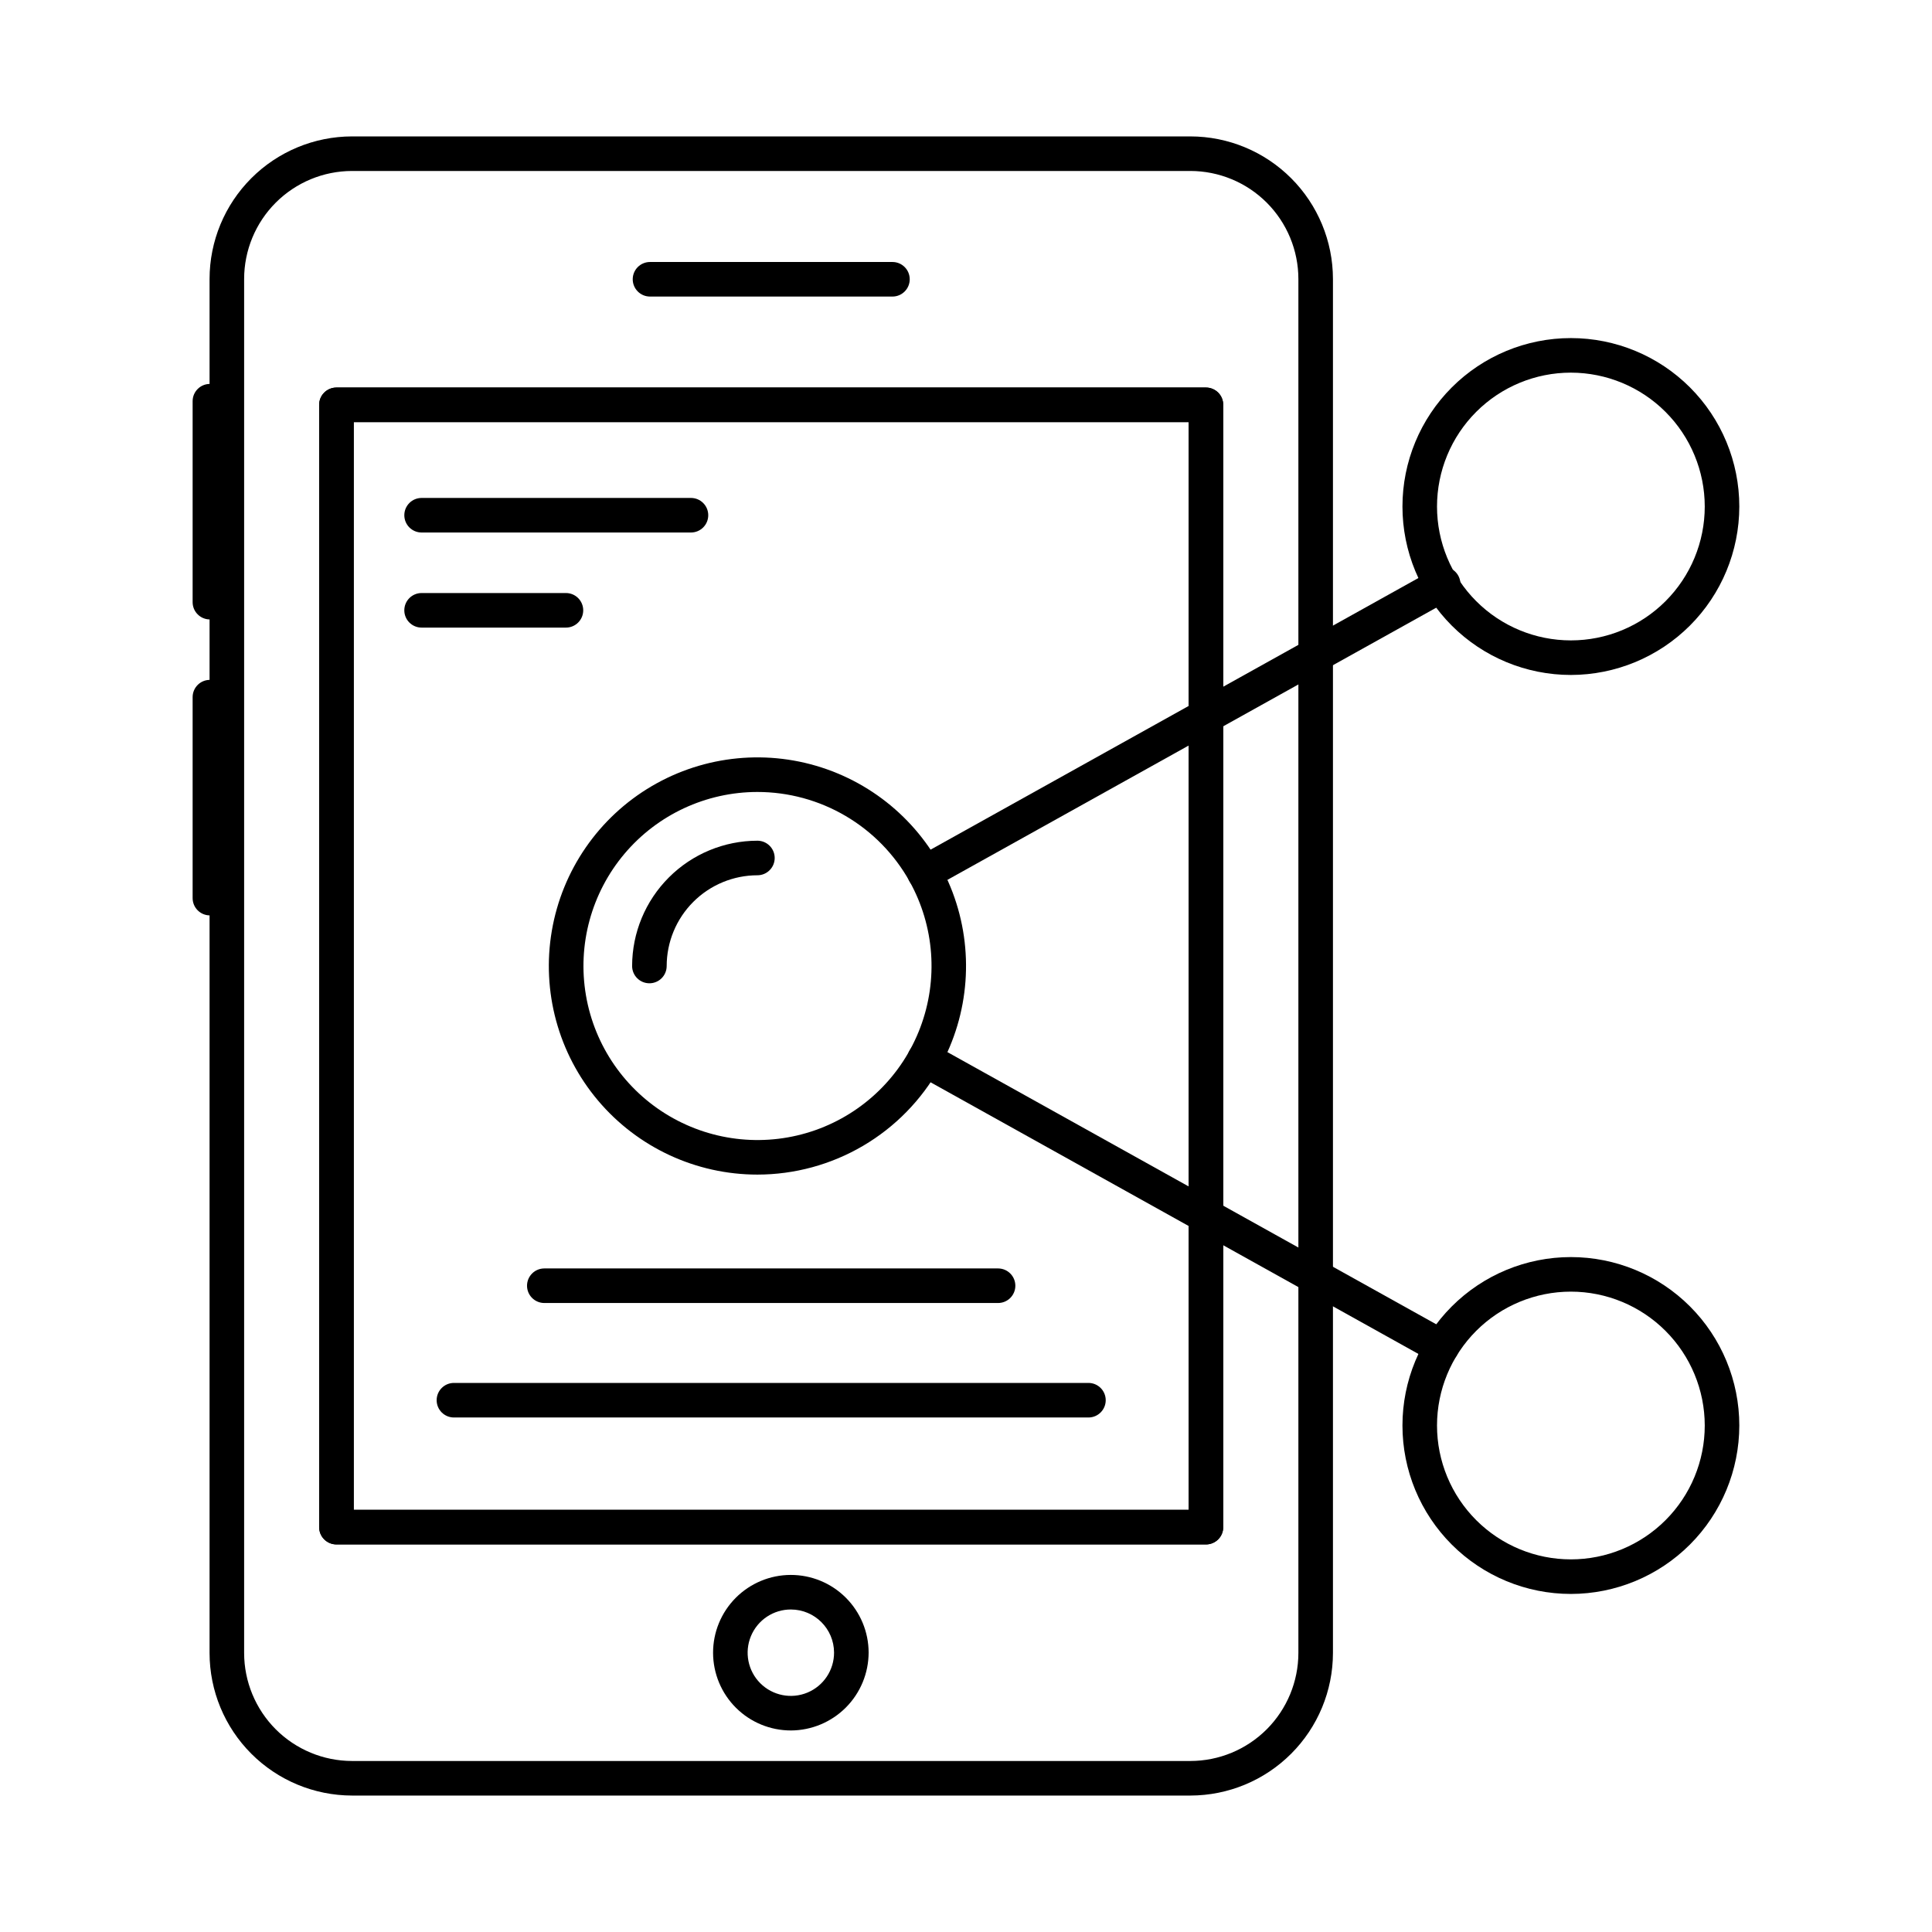
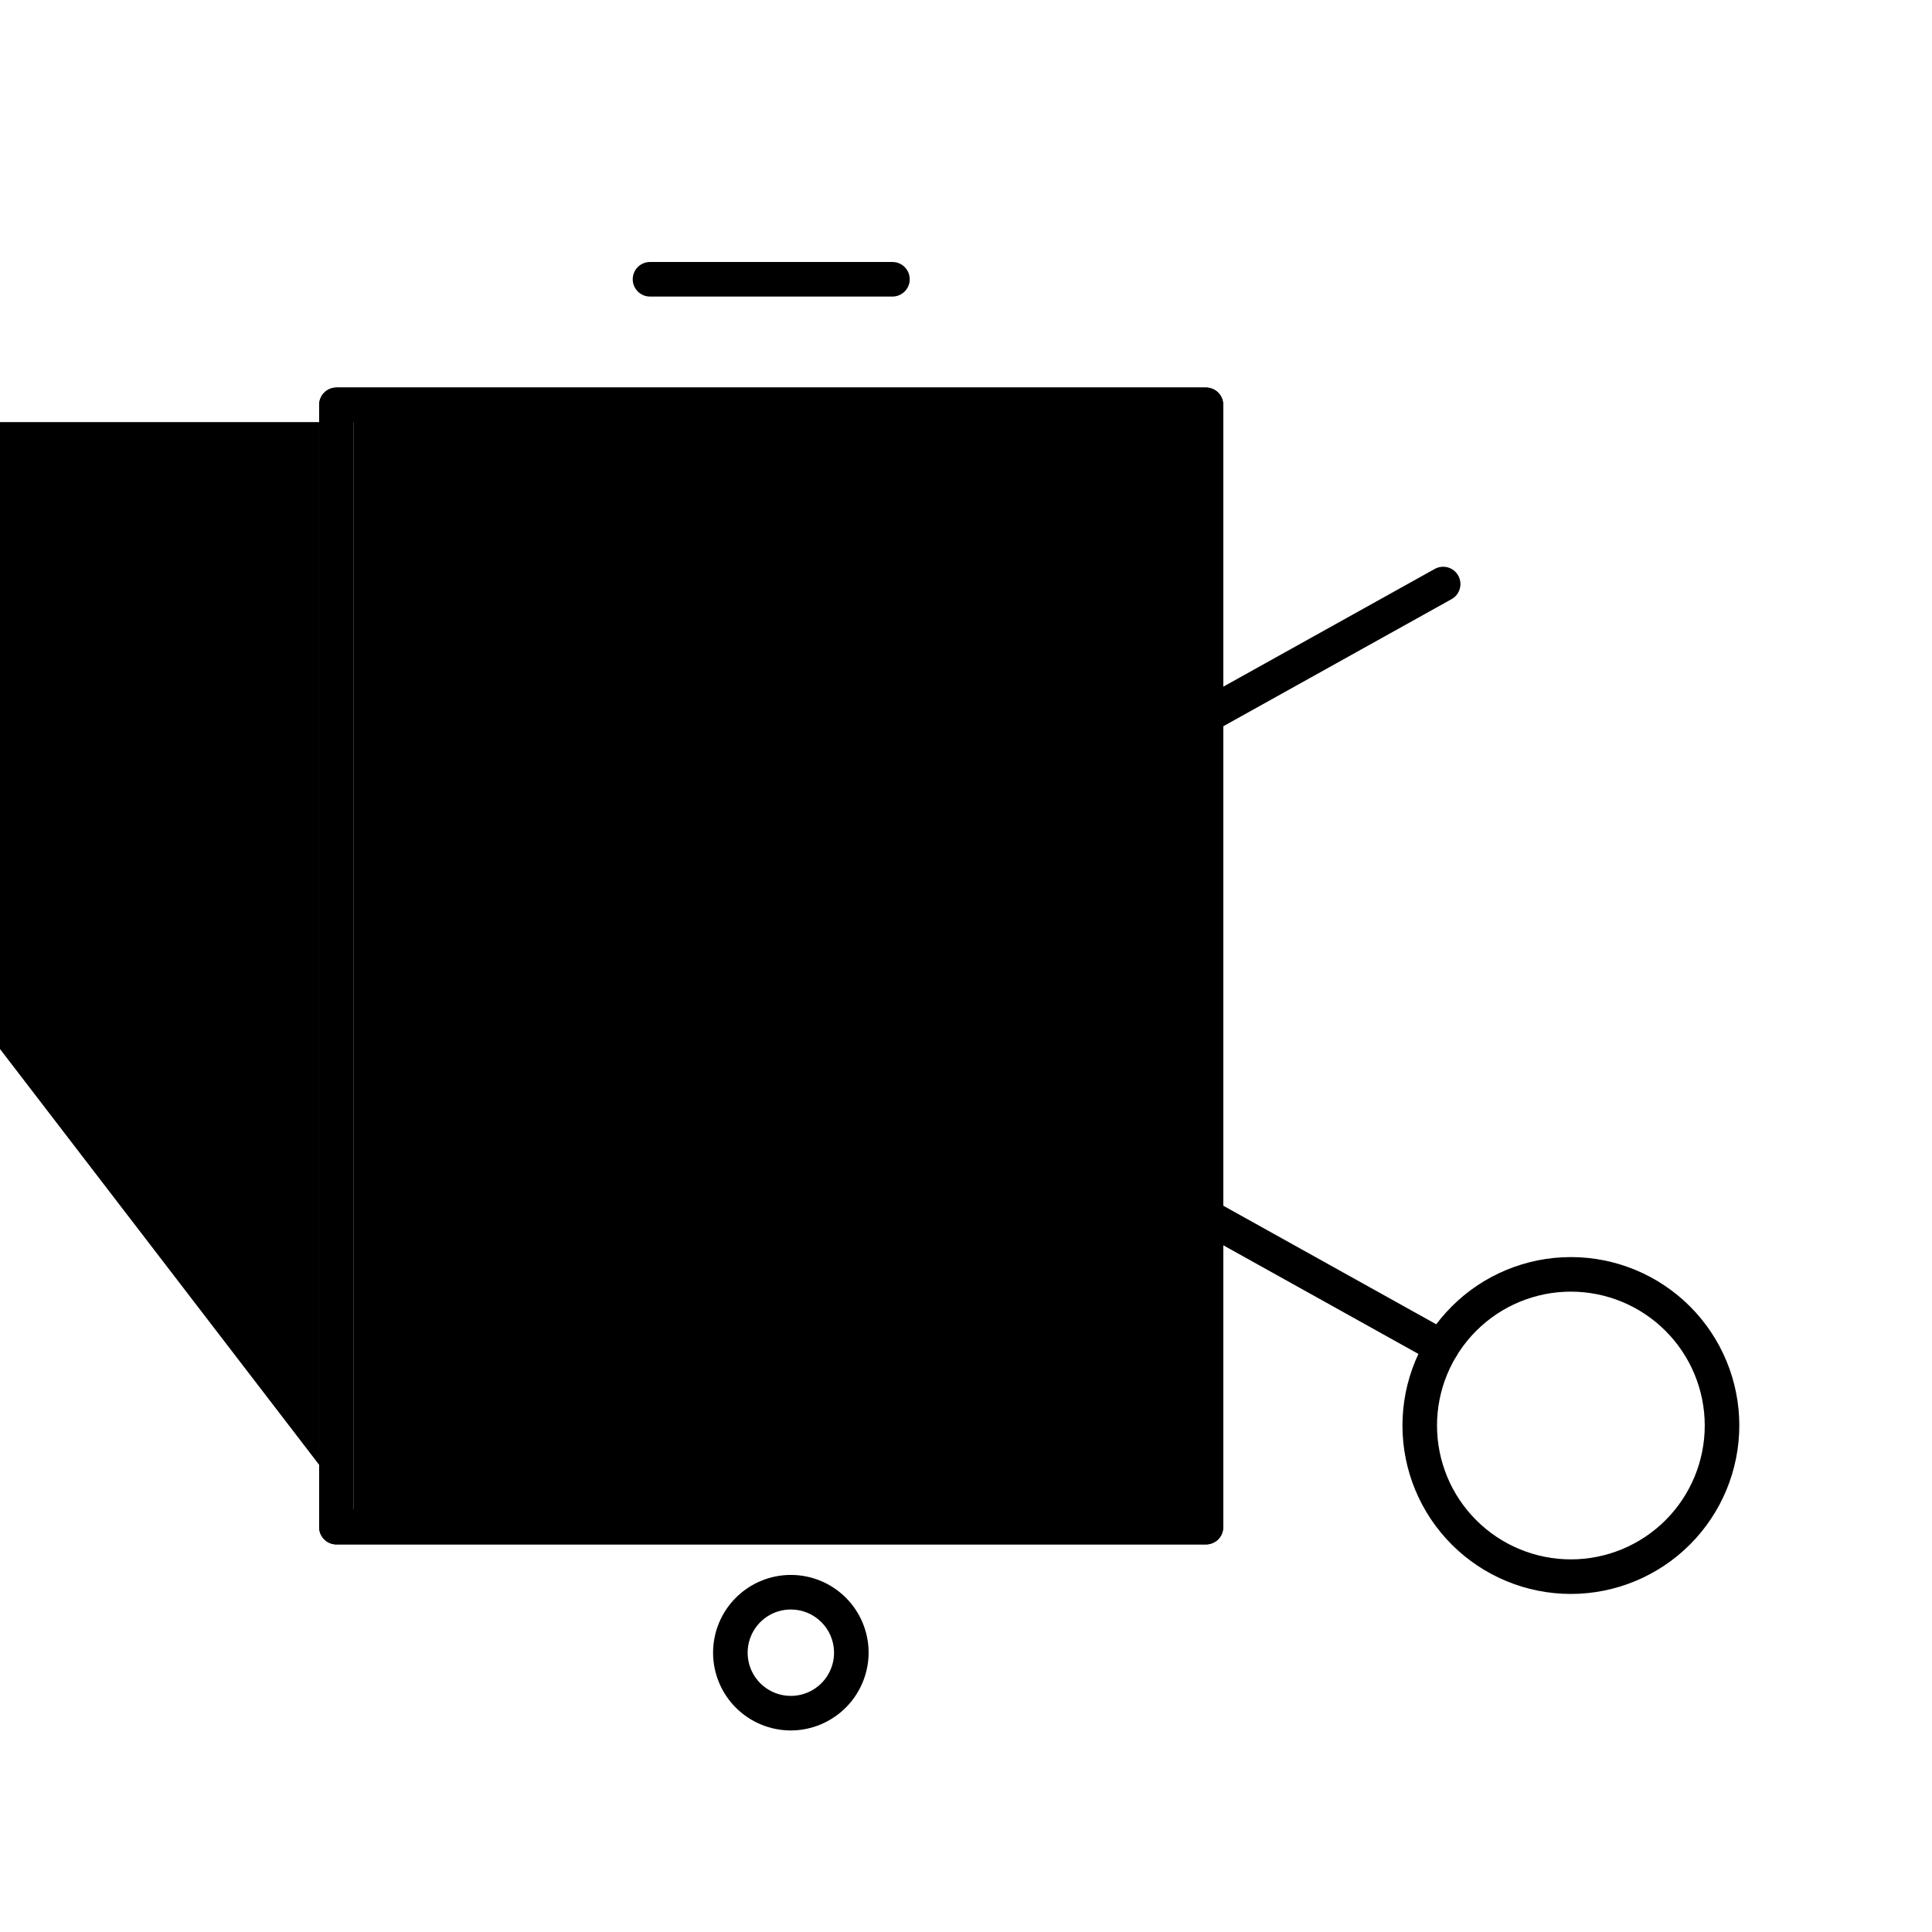
<svg xmlns="http://www.w3.org/2000/svg" fill="#000000" width="800px" height="800px" version="1.1" viewBox="144 144 512 512">
  <g>
    <path d="m526.05 505.57c-0.777 0-1.543-0.199-2.227-0.578l-137.04-76.305c-1.062-0.59-1.844-1.578-2.18-2.746-0.332-1.168-0.188-2.422 0.406-3.484 1.23-2.211 4.019-3.004 6.231-1.773l137.04 76.305c1.824 1.012 2.734 3.133 2.207 5.152-0.523 2.019-2.352 3.43-4.438 3.43z" />
    <path d="m389.01 379.89c-2.09 0.004-3.918-1.402-4.441-3.426-0.527-2.019 0.379-4.141 2.203-5.156l137.45-76.535v0.004c2.211-1.23 5-0.438 6.231 1.773 1.23 2.211 0.438 5-1.773 6.231l-137.45 76.535c-0.68 0.375-1.441 0.574-2.219 0.574z" />
-     <path d="m560.3 322.87c-11.836 0-23.191-4.703-31.562-13.074-8.371-8.371-13.074-19.727-13.074-31.566 0-11.836 4.703-23.191 13.074-31.562 8.371-8.371 19.727-13.074 31.562-13.074 11.84 0 23.191 4.703 31.562 13.074 8.371 8.371 13.074 19.727 13.074 31.562-0.012 11.836-4.719 23.184-13.086 31.551-8.371 8.367-19.715 13.074-31.551 13.09zm0-80.113v-0.004c-9.41 0-18.434 3.738-25.086 10.391s-10.391 15.68-10.391 25.086c0 9.41 3.738 18.434 10.391 25.086 6.652 6.656 15.676 10.395 25.086 10.395 9.41 0 18.434-3.738 25.086-10.395 6.656-6.652 10.391-15.676 10.391-25.086-0.008-9.406-3.75-18.422-10.398-25.074-6.652-6.652-15.672-10.391-25.078-10.402z" />
    <path d="m560.3 566.41c-11.836 0-23.191-4.703-31.562-13.074-8.371-8.371-13.074-19.723-13.074-31.562 0-11.84 4.703-23.191 13.074-31.562 8.371-8.371 19.727-13.074 31.562-13.074 11.84 0 23.191 4.703 31.562 13.074 8.371 8.371 13.074 19.723 13.074 31.562-0.012 11.836-4.719 23.18-13.086 31.547-8.371 8.371-19.715 13.078-31.551 13.09zm0-80.113c-9.41 0-18.434 3.738-25.086 10.391s-10.391 15.676-10.391 25.086c0 9.41 3.738 18.434 10.391 25.086 6.652 6.652 15.676 10.391 25.086 10.391 9.41 0 18.434-3.738 25.086-10.391 6.656-6.652 10.391-15.676 10.391-25.086-0.008-9.406-3.75-18.426-10.398-25.074-6.652-6.652-15.672-10.395-25.078-10.402z" />
    <path d="m344.73 455.28c-16.293 0-31.758-7.188-42.262-19.645-10.504-12.453-14.977-28.906-12.227-44.965 2.746-16.059 12.441-30.09 26.488-38.34 14.051-8.254 31.023-9.887 46.387-4.469 15.367 5.422 27.559 17.344 33.32 32.582 5.762 15.238 4.512 32.246-3.426 46.477-4.797 8.594-11.801 15.75-20.289 20.734s-18.148 7.617-27.992 7.625zm0-101.4c-13.59 0.004-26.488 6-35.25 16.391-8.758 10.395-12.492 24.121-10.195 37.516 2.293 13.395 10.379 25.098 22.102 31.98 11.719 6.887 25.875 8.25 38.695 3.731 12.816-4.519 22.988-14.461 27.797-27.176 4.812-12.711 3.769-26.895-2.844-38.77-4.004-7.176-9.852-13.152-16.938-17.312-7.082-4.164-15.152-6.359-23.367-6.359z" />
-     <path d="m459.46 619.84h-222.18c-10.012-0.02-19.609-4.004-26.684-11.09-7.078-7.082-11.055-16.684-11.059-26.695v-364.12c0.004-10.016 3.981-19.613 11.059-26.699 7.074-7.082 16.672-11.07 26.684-11.086h222.18c10.02 0.008 19.625 3.992 26.707 11.078 7.086 7.082 11.07 16.688 11.078 26.707v364.12c-0.008 10.016-3.992 19.621-11.078 26.703-7.082 7.086-16.688 11.07-26.707 11.082zm-222.18-430.53c-7.582 0.012-14.852 3.035-20.211 8.402-5.356 5.363-8.367 12.637-8.371 20.223v364.12c0.004 7.582 3.016 14.855 8.371 20.223 5.359 5.363 12.629 8.387 20.211 8.402h222.18c7.59-0.008 14.867-3.027 20.234-8.395 5.363-5.367 8.383-12.645 8.391-20.23v-364.12c-0.008-7.59-3.027-14.867-8.391-20.234-5.367-5.367-12.645-8.383-20.234-8.391z" />
-     <path d="m463.59 553.29h-230.43c-2.531 0-4.582-2.051-4.582-4.578v-297.43c0-2.527 2.051-4.578 4.582-4.578h230.43c1.215 0 2.379 0.484 3.238 1.34 0.859 0.859 1.34 2.027 1.34 3.238v297.43c0 1.215-0.48 2.379-1.34 3.238s-2.023 1.34-3.238 1.34zm-225.85-9.16h221.27v-288.27h-221.27z" />
+     <path d="m463.59 553.29h-230.43c-2.531 0-4.582-2.051-4.582-4.578v-297.43c0-2.527 2.051-4.578 4.582-4.578h230.43c1.215 0 2.379 0.484 3.238 1.34 0.859 0.859 1.34 2.027 1.34 3.238v297.43c0 1.215-0.48 2.379-1.34 3.238s-2.023 1.34-3.238 1.34zm-225.85-9.16v-288.27h-221.27z" />
    <path d="m380.51 222.59h-64.25c-2.531 0-4.582-2.051-4.582-4.582 0-2.527 2.051-4.578 4.582-4.578h64.25c2.527 0 4.578 2.051 4.578 4.578 0 2.531-2.051 4.582-4.578 4.582z" />
    <path d="m353.63 602.59c-5.465 0.012-10.711-2.144-14.586-6s-6.059-9.094-6.074-14.562c-0.012-5.465 2.148-10.711 6.004-14.586 3.856-3.875 9.094-6.059 14.559-6.07 5.469-0.016 10.715 2.144 14.59 6.004 3.875 3.856 6.059 9.094 6.07 14.559-0.008 5.461-2.172 10.695-6.023 14.566-3.852 3.867-9.078 6.059-14.539 6.09zm0-32.062v0.004c-4.637-0.023-8.832 2.758-10.617 7.043-1.785 4.281-0.809 9.219 2.469 12.5 3.281 3.281 8.219 4.258 12.5 2.477 4.285-1.785 7.066-5.977 7.051-10.617-0.027-6.285-5.113-11.375-11.402-11.402z" />
-     <path d="m199.63 308.16c-2.531 0-4.582-2.051-4.582-4.582v-53.258c0-2.527 2.051-4.578 4.582-4.578s4.578 2.051 4.578 4.578v53.258c0 1.215-0.48 2.379-1.34 3.238-0.859 0.859-2.023 1.344-3.238 1.344z" />
-     <path d="m199.63 386.59c-2.531 0-4.582-2.051-4.582-4.582v-53.258c0-2.527 2.051-4.578 4.582-4.578s4.578 2.051 4.578 4.578v53.258c0 1.215-0.48 2.379-1.34 3.238-0.859 0.859-2.023 1.344-3.238 1.344z" />
    <path d="m463.59 553.29h-230.43c-2.531 0-4.582-2.051-4.582-4.578v-297.43c0-2.527 2.051-4.578 4.582-4.578h230.43c1.215 0 2.379 0.484 3.238 1.34 0.859 0.859 1.34 2.027 1.34 3.238v297.43c0 1.215-0.48 2.379-1.34 3.238s-2.023 1.34-3.238 1.34zm-225.85-9.16h221.27v-288.27h-221.27z" />
    <path d="m432.45 519.65h-168.15c-2.531 0-4.582-2.051-4.582-4.578 0-2.531 2.051-4.582 4.582-4.582h168.15c2.527 0 4.578 2.051 4.578 4.582 0 2.527-2.051 4.578-4.578 4.578z" />
    <path d="m408.5 489.31h-120.25c-2.531 0-4.582-2.051-4.582-4.578 0-2.531 2.051-4.582 4.582-4.582h120.25c2.527 0 4.578 2.051 4.578 4.582 0 2.527-2.051 4.578-4.578 4.578z" />
-     <path d="m316.1 404.58c-2.531 0-4.582-2.051-4.582-4.578 0.012-8.805 3.512-17.246 9.738-23.469 6.223-6.227 14.664-9.73 23.469-9.738 2.527 0 4.578 2.051 4.578 4.578 0 2.531-2.051 4.582-4.578 4.582-6.375 0.008-12.488 2.543-16.996 7.051-4.508 4.508-7.043 10.621-7.051 16.996 0 1.215-0.48 2.379-1.34 3.238s-2.023 1.34-3.238 1.34z" />
    <path d="m327.11 285.12h-71.379c-2.531 0-4.582-2.051-4.582-4.582 0-2.527 2.051-4.578 4.582-4.578h71.379c2.531 0 4.582 2.051 4.582 4.578 0 2.531-2.051 4.582-4.582 4.582z" />
    <path d="m293.99 310.32h-38.262c-2.531 0-4.582-2.051-4.582-4.578 0-2.531 2.051-4.582 4.582-4.582h38.254c2.527 0 4.578 2.051 4.578 4.582 0 2.527-2.051 4.578-4.578 4.578z" />
  </g>
</svg>